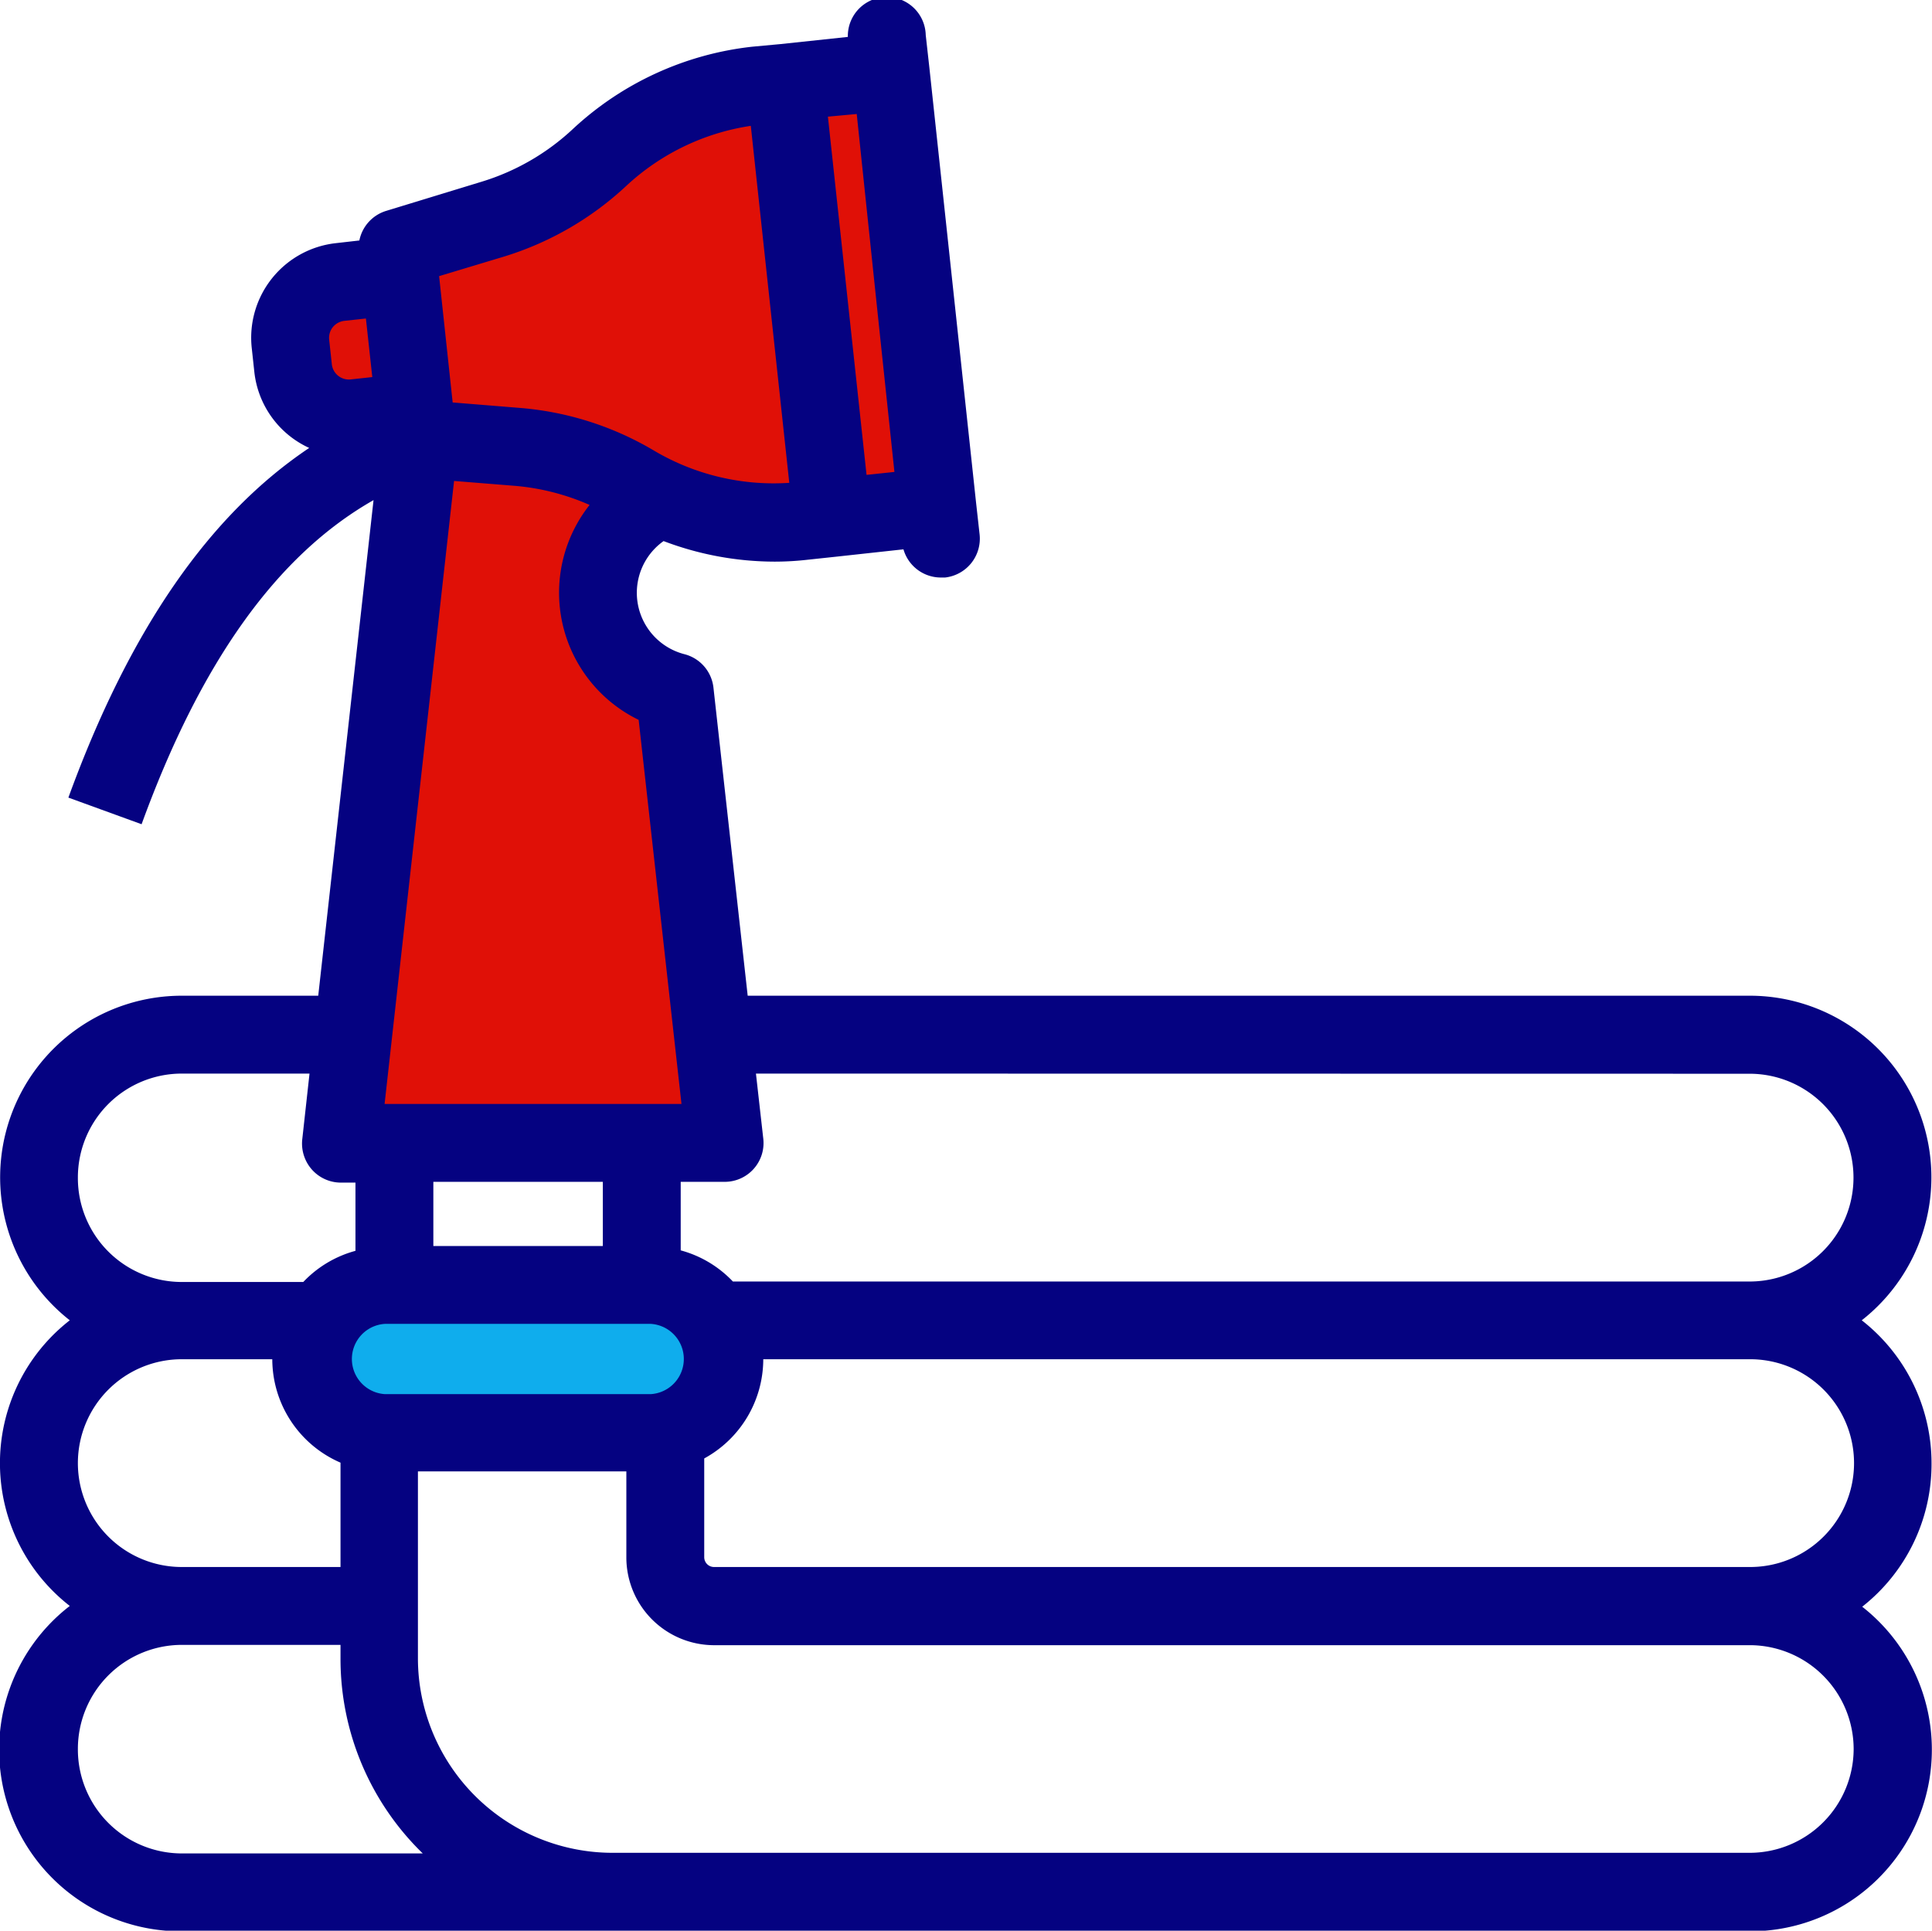
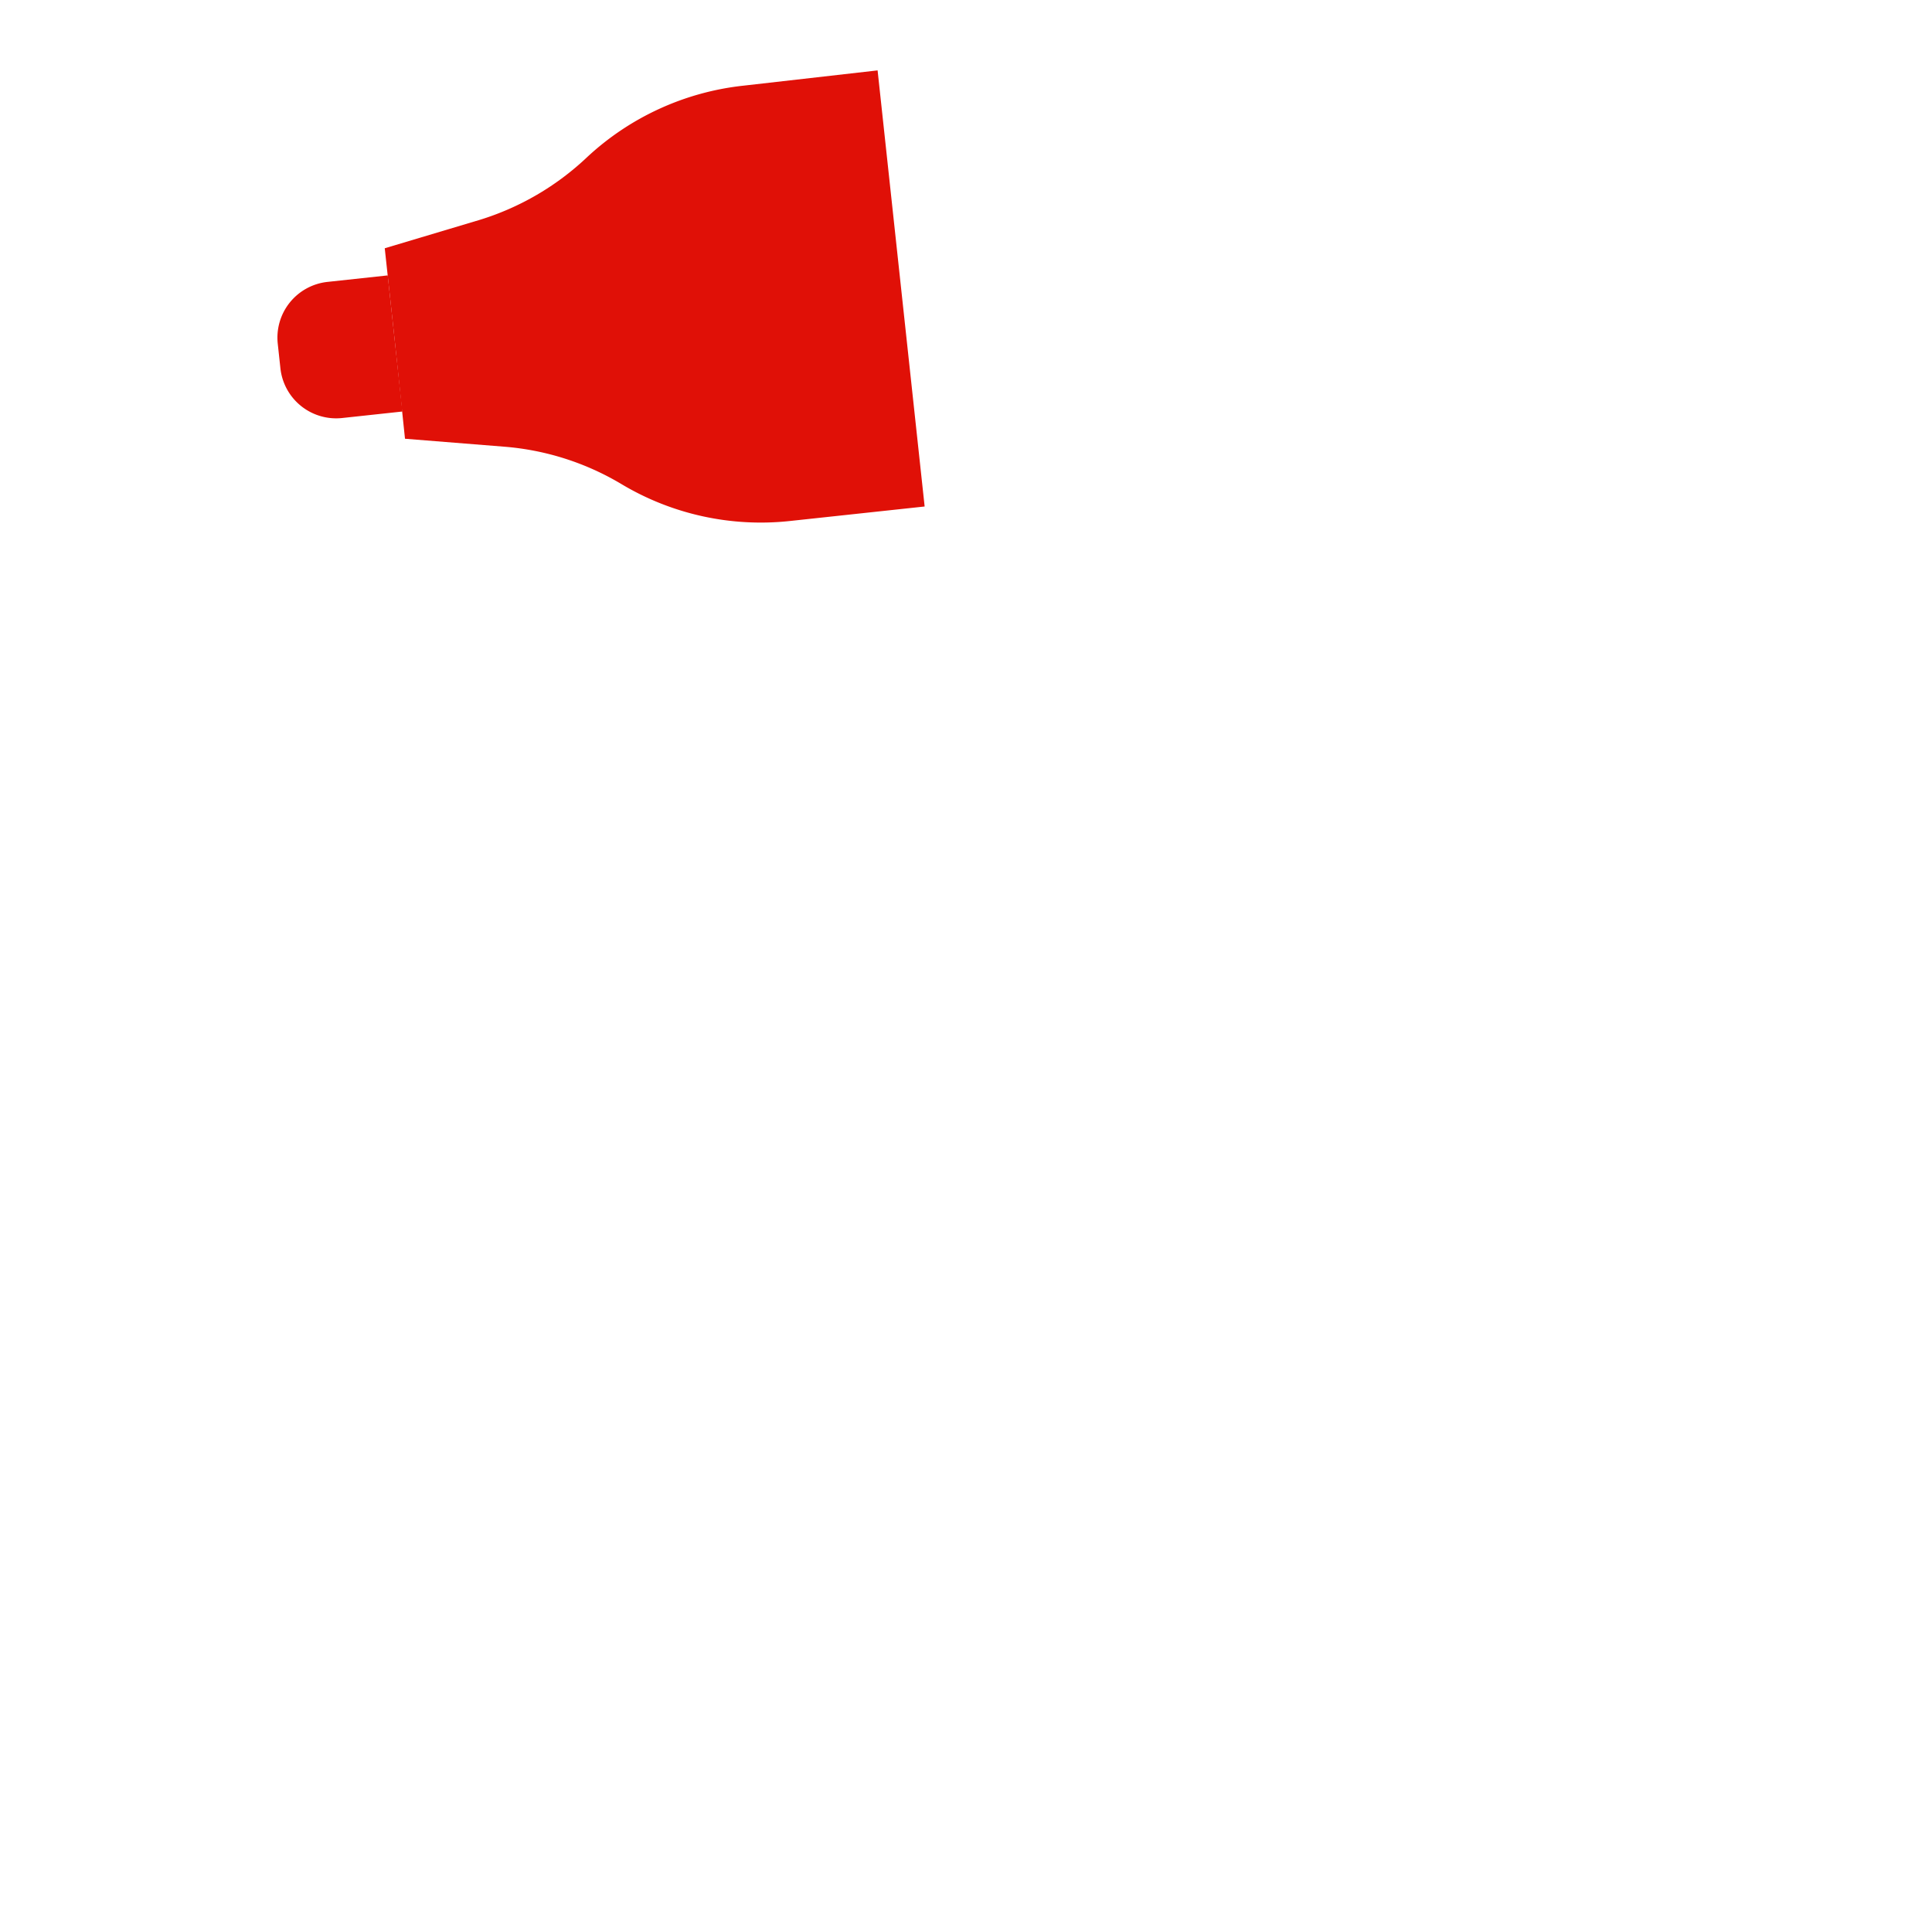
<svg xmlns="http://www.w3.org/2000/svg" viewBox="0 0 124.03 123.96">
  <defs>
    <style>.cls-1{fill:#0faded;}.cls-2{fill:#e01007;}.cls-3{fill:#050281;}</style>
  </defs>
  <g id="Layer_2" data-name="Layer 2">
    <g id="Main">
-       <rect class="cls-1" x="20.93" y="82.49" width="26.57" height="9.51" rx="4.76" />
-       <path class="cls-2" d="M41.13,32.21a6.56,6.56,0,0,0,1.36,12.2l3.23,29H21.07l5.05-45.33" />
      <path class="cls-2" d="M47.73,5.5a17.5,17.5,0,0,0-10.06,4.61h0a17.5,17.5,0,0,1-6.85,4L24.7,15.94l.66,6.11L26,28.17l6.37.51a17.34,17.34,0,0,1,7.54,2.41h0a17.42,17.42,0,0,0,10.81,2.36l8.64-.93-1.51-14-1.51-14Z" />
      <path class="cls-2" d="M21.49,18.06h3.89a0,0,0,0,1,0,0v8.79a0,0,0,0,1,0,0H21.49a3.6,3.6,0,0,1-3.6-3.6V21.67A3.6,3.6,0,0,1,21.49,18.06Z" transform="translate(-2.28 2.45) rotate(-6.16)" />
-       <line class="cls-2" x1="49.59" y1="5.3" x2="52.61" y2="33.25" />
-       <line class="cls-2" x1="56.14" y1="2.5" x2="59.6" y2="34.58" />
-       <path class="cls-3" d="M124,93.94a11.65,11.65,0,0,0-4.48-9.17,11.66,11.66,0,0,0-7.2-20.84H48l-2.2-19.8A2.5,2.5,0,0,0,43.93,42a4.07,4.07,0,0,1-1.33-7.26,20.15,20.15,0,0,0,7.12,1.32,18.52,18.52,0,0,0,2.11-.12l1.87-.2h0L58,35.27a2.5,2.5,0,0,0,2.4,1.81h.27a2.51,2.51,0,0,0,2.22-2.75l-.23-2.07h0l-3-27.95h0l-.23-2.06a2.49,2.49,0,0,0-5,.12l-4.32.46h0L48.28,3a20.13,20.13,0,0,0-11.5,5.28,14.93,14.93,0,0,1-5.87,3.39l-6.12,1.87a2.5,2.5,0,0,0-1.72,1.9l-1.49.17a6.11,6.11,0,0,0-5.42,6.72l.17,1.57a6.09,6.09,0,0,0,3.52,4.86C13.4,33.08,8.3,40.48,4.39,51.21l4.7,1.71c3.8-10.44,8.7-17.29,14.89-20.81L20.43,63.93H11.67A11.66,11.66,0,0,0,4.48,84.77a11.62,11.62,0,0,0,0,18.34A11.66,11.66,0,0,0,11.67,124H112.35a11.66,11.66,0,0,0,7.2-20.84A11.65,11.65,0,0,0,124,93.94Zm-11.68-25a6.67,6.67,0,1,1,0,13.34H47.05a7.2,7.2,0,0,0-3.35-2V75.88h2.84A2.49,2.49,0,0,0,49,73.1l-.47-4.17ZM38.7,80H27.82V75.88H38.7Zm-14,9.51a2.26,2.26,0,0,1,0-4.51H41.79a2.26,2.26,0,0,1,0,4.51ZM41,46.22l2.75,24.66H24.69l4.46-40,3.86.31a15,15,0,0,1,4.84,1.23A9.08,9.08,0,0,0,41,46.22ZM56.42,20.85l1,9.45-1.79.19-2.48-23L55,7.32ZM32.37,16.47a20.16,20.16,0,0,0,7.83-4.53,15,15,0,0,1,8-3.86L50.67,31A15.08,15.08,0,0,1,42,28.94a20,20,0,0,0-8.63-2.75l-4.31-.35-.87-8.11ZM21.37,21a1.12,1.12,0,0,1,.74-.4l1.38-.15.41,3.76-1.38.15a1.1,1.1,0,0,1-1.22-1l-.17-1.57A1.1,1.1,0,0,1,21.37,21ZM5,75.6a6.67,6.67,0,0,1,6.67-6.67h8.2l-.46,4.17a2.52,2.52,0,0,0,.62,2,2.49,2.49,0,0,0,1.86.83h.93v4.38a7.2,7.2,0,0,0-3.35,2h-7.8A6.67,6.67,0,0,1,5,75.6ZM5,93.94a6.67,6.67,0,0,1,6.67-6.67h5.81a7.25,7.25,0,0,0,4.38,6.64v6.7H11.67A6.67,6.67,0,0,1,5,93.94Zm0,18.35a6.68,6.68,0,0,1,6.67-6.68H21.86v.85A17.41,17.41,0,0,0,27.14,119H11.67A6.68,6.68,0,0,1,5,112.29Zm114,0a6.68,6.68,0,0,1-6.68,6.67h-73a12.5,12.5,0,0,1-12.49-12.49v-12H40.21V100a5.64,5.64,0,0,0,5.63,5.63h66.6A6.68,6.68,0,0,1,119,112.28Zm-6.68-11.68H45.84a.63.63,0,0,1-.63-.63V93.64A7.27,7.27,0,0,0,49,87.27h63.31a6.67,6.67,0,0,1,.09,13.34Z" />
    </g>
  </g>
</svg>